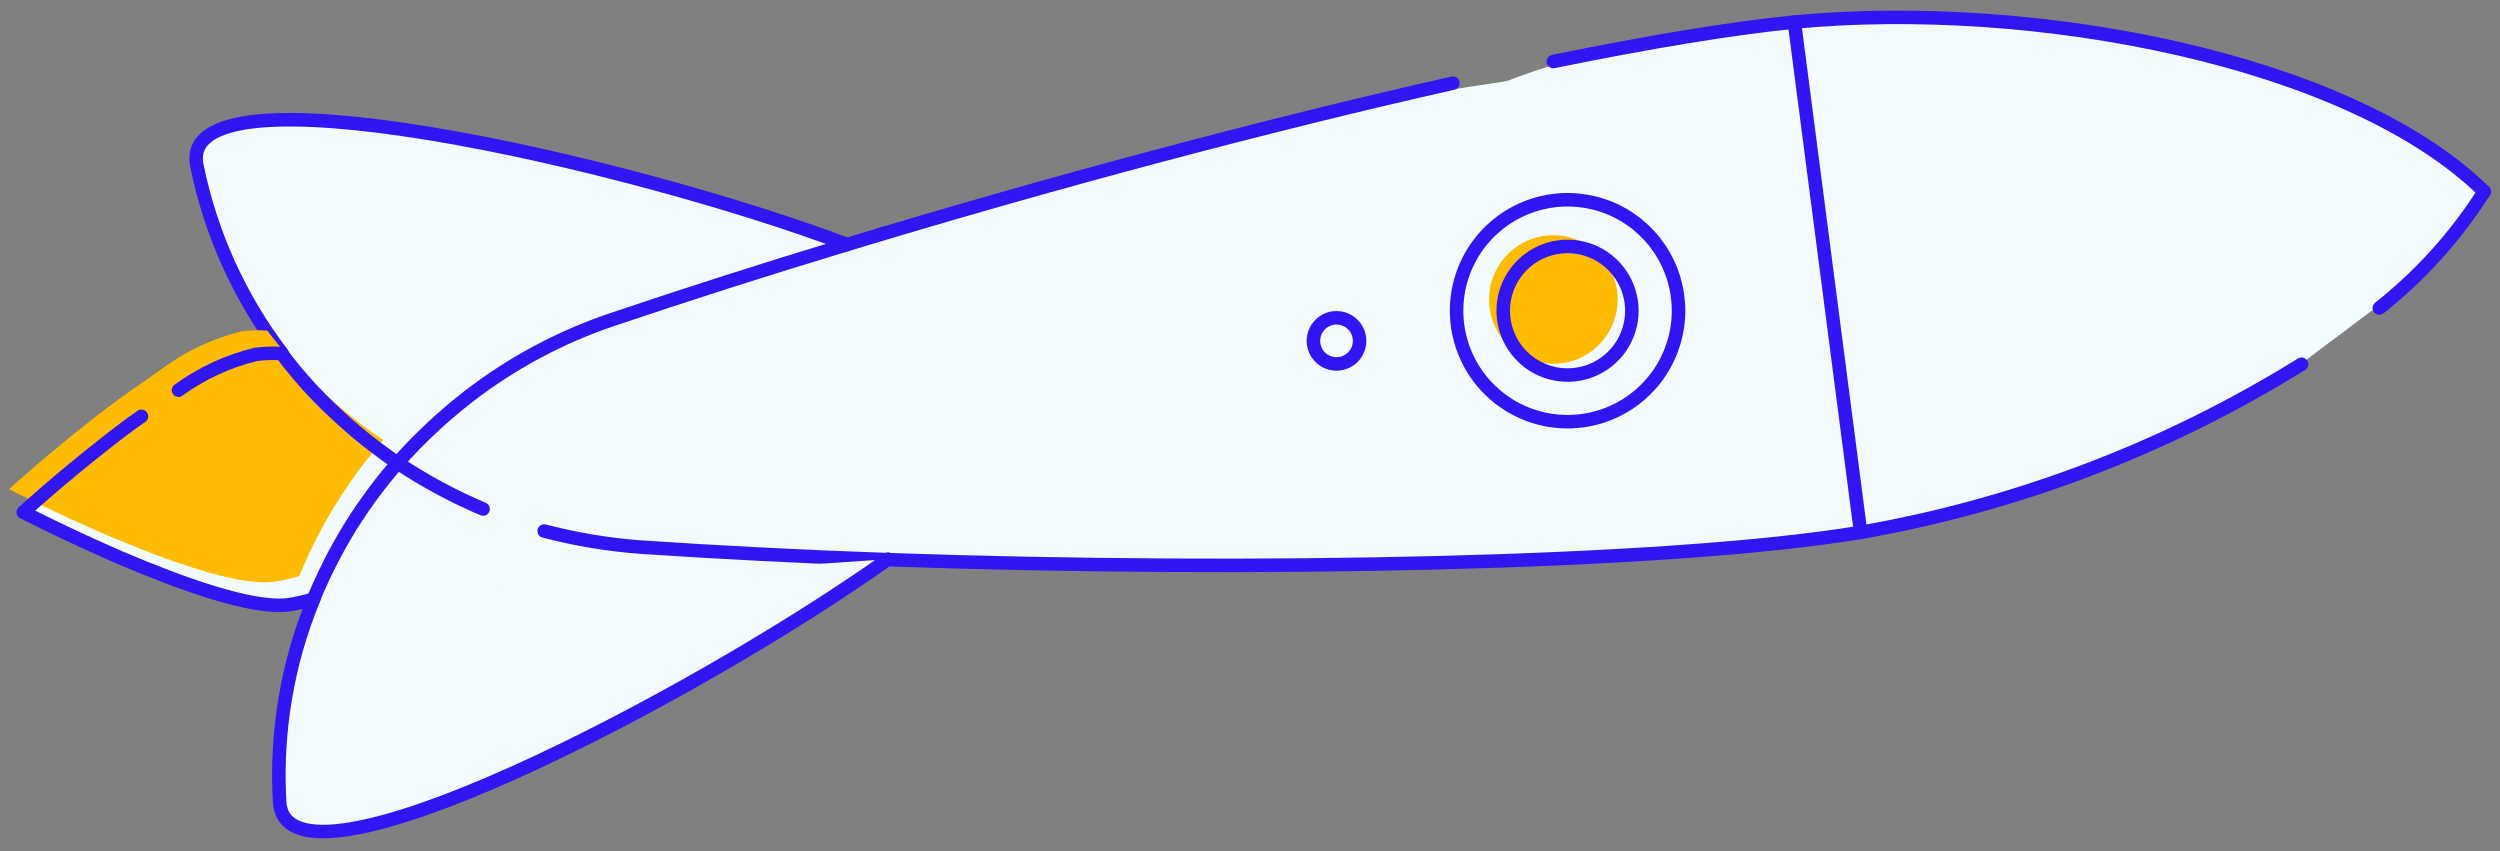
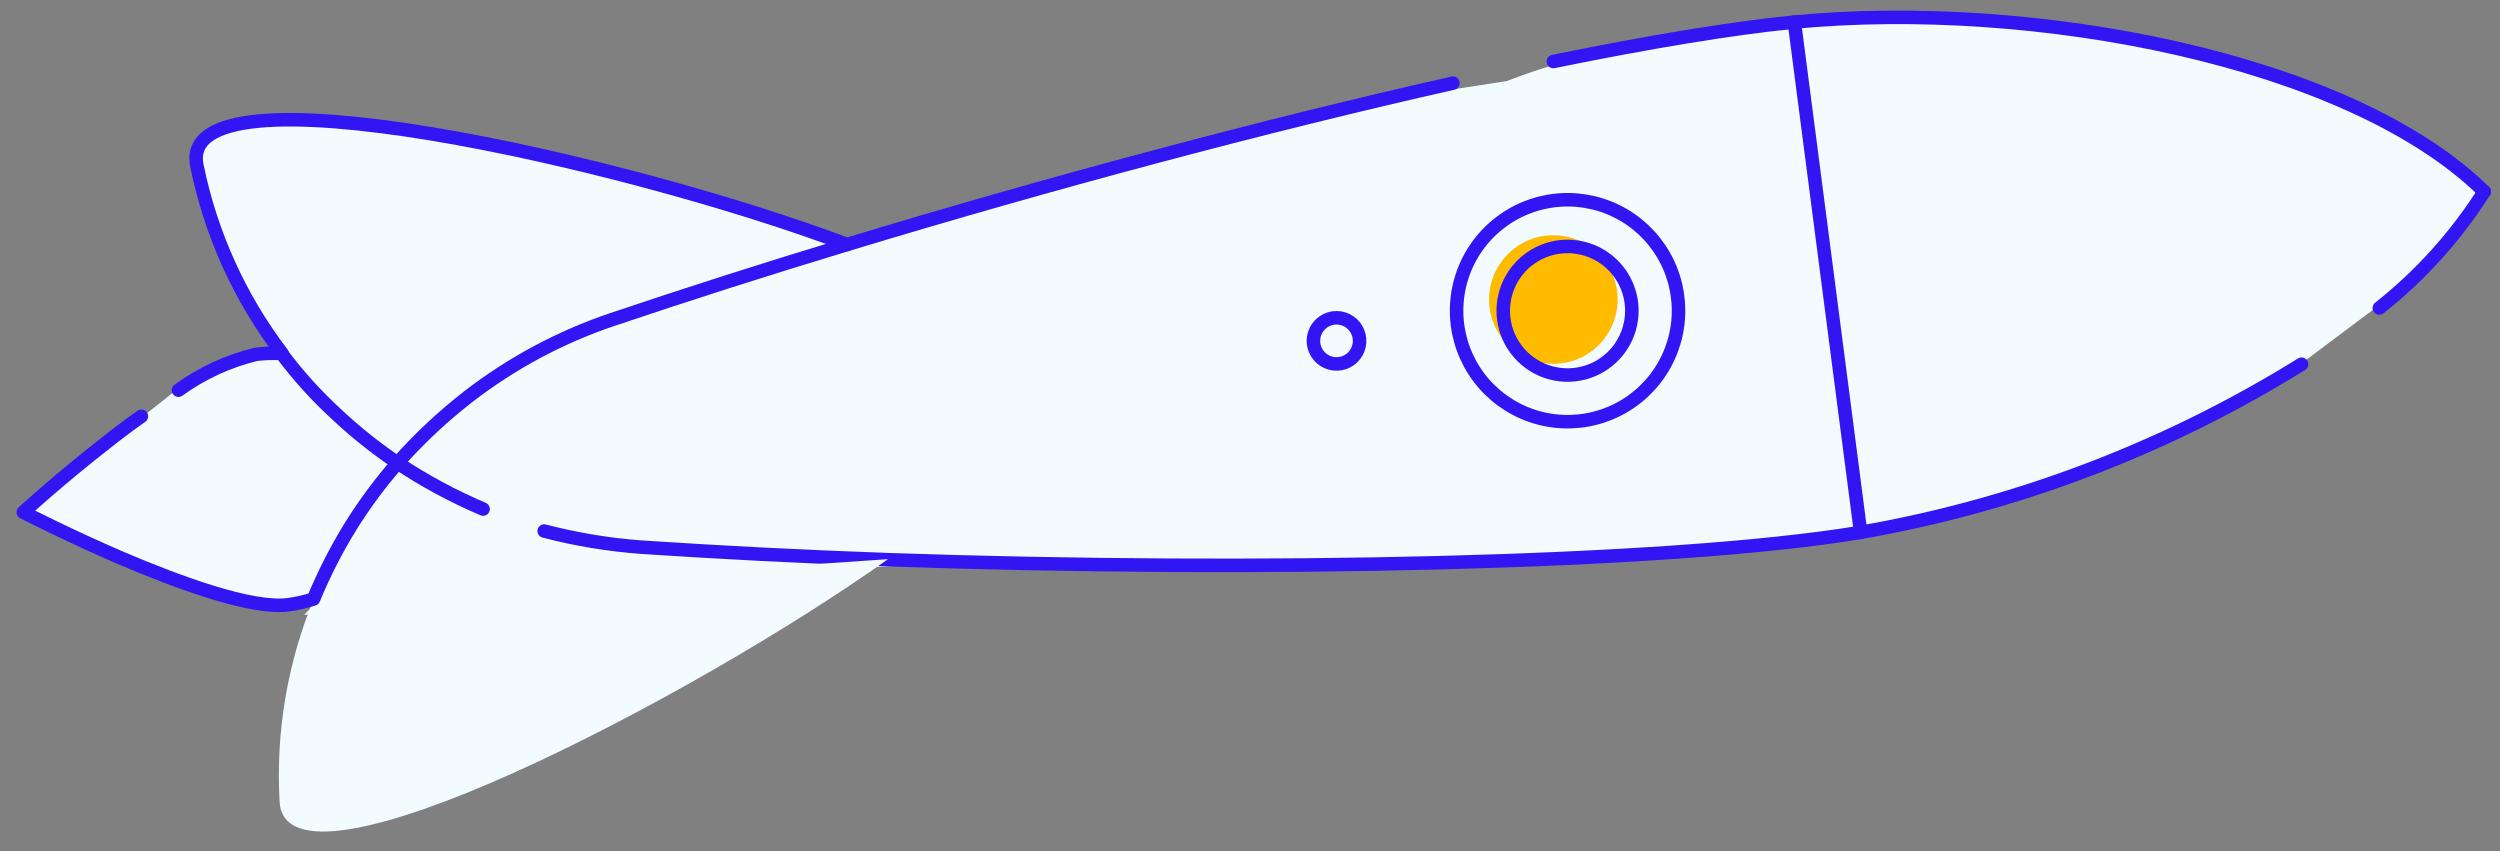
<svg xmlns="http://www.w3.org/2000/svg" width="185" height="63" viewBox="0 0 185 63" fill="none">
  <rect x="0" y="0" width="185" height="63" fill="#808080" stroke="none" />
  <path d="M164.5 4.5C142.5 -2.3 120 2.667 111.5 6L98.5 8L63 18L60 17H29.5L20.5 26H18.5L13.5 28.5L1.5 38L7.5 41L20.5 45L23.5 44.5L22.5 45.5L53 42.5L74.5 41.5H110.5L129 40.5L144.5 38L158.5 33.5L169.5 27.5L179.5 20L184 14L182 12.5L176 8.5L164.5 4.5Z" fill="#F2FBFE" />
  <path d="M35.747 37.669C33.537 36.73 31.42 35.588 29.421 34.258" stroke="#3115F2" stroke-linecap="round" stroke-linejoin="round" />
  <path d="M170.315 26.951C160.314 33.16 149.213 37.389 137.616 39.407C123.349 41.752 92.778 42.353 65.721 41.417C59.356 41.192 53.169 40.871 47.462 40.49C45.034 40.312 42.626 39.912 40.27 39.296" stroke="#3115F2" stroke-linecap="round" stroke-linejoin="round" />
  <path d="M183.829 14.18C181.745 17.467 179.122 20.379 176.069 22.793" stroke="#3115F2" stroke-linecap="round" stroke-linejoin="round" />
  <path d="M62.686 18.095C46.419 11.971 12.977 4.329 14.569 12.251C15.595 17.302 17.75 22.055 20.873 26.155" fill="#F2FBFE" />
  <path d="M62.686 18.095C46.419 11.971 12.977 4.329 14.569 12.251C15.595 17.302 17.75 22.055 20.873 26.155" stroke="#3115F2" stroke-linecap="round" stroke-linejoin="round" />
  <path d="M107.514 6.154C93.718 9.259 77.571 13.572 62.686 18.093C56.592 19.933 50.698 21.827 45.276 23.655C41.448 24.95 37.862 26.872 34.664 29.343C32.767 30.815 31.012 32.46 29.421 34.258" stroke="#3115F2" stroke-linecap="round" stroke-linejoin="round" />
  <path d="M183.83 14.179C173.863 4.385 150.465 -0.068 132.702 1.641C128.121 2.093 121.998 3.114 114.949 4.551" stroke="#3115F2" stroke-linecap="round" stroke-linejoin="round" />
  <path d="M65.713 41.377C51.552 51.462 21.177 67.398 20.692 59.333C20.396 54.189 21.265 49.045 23.235 44.284" fill="#F2FBFE" />
-   <path d="M65.713 41.377C51.552 51.462 21.177 67.398 20.692 59.333C20.396 54.189 21.265 49.045 23.235 44.284" stroke="#3115F2" stroke-linecap="round" stroke-linejoin="round" />
-   <path d="M12.15 27.173C13.868 25.924 15.814 25.023 17.878 24.521C18.509 24.441 19.147 24.421 19.782 24.462C20.983 26.069 22.331 27.561 23.807 28.919C25.224 30.254 26.748 31.471 28.362 32.559C27.082 34.026 25.921 35.593 24.89 37.245C23.831 38.962 22.913 40.761 22.144 42.624C21.538 42.82 20.915 42.962 20.283 43.048C17.599 43.403 12.288 41.468 7.847 39.575C3.917 37.876 0.666 36.202 0.666 36.202C0.666 36.202 3.343 33.754 6.743 31.1C7.591 30.427 8.479 29.751 9.407 29.106L12.15 27.173Z" fill="#FFBB00" />
  <path d="M13.208 28.874C14.926 27.625 16.872 26.724 18.936 26.222C19.568 26.142 20.205 26.123 20.84 26.163C22.041 27.77 23.389 29.262 24.866 30.621C26.283 31.955 27.806 33.172 29.421 34.26C28.14 35.727 26.979 37.294 25.948 38.946C24.889 40.663 23.971 42.462 23.202 44.326C22.596 44.521 21.973 44.663 21.341 44.75C18.657 45.104 13.346 43.17 8.905 41.276C4.975 39.577 1.724 37.903 1.724 37.903C1.724 37.903 4.401 35.455 7.801 32.801C8.649 32.128 9.537 31.452 10.465 30.807" stroke="#3115F2" stroke-linecap="round" stroke-linejoin="round" />
  <path d="M107.856 24.06C108.067 25.67 108.751 27.182 109.82 28.403C110.89 29.625 112.298 30.502 113.867 30.924C115.435 31.346 117.093 31.293 118.632 30.772C120.17 30.251 121.519 29.286 122.509 27.999C123.499 26.711 124.085 25.159 124.193 23.539C124.3 21.918 123.925 20.302 123.115 18.895C122.304 17.488 121.095 16.352 119.639 15.632C118.183 14.912 116.547 14.64 114.937 14.85C113.867 14.99 112.835 15.339 111.9 15.877C110.966 16.416 110.146 17.133 109.488 17.988C108.831 18.843 108.348 19.82 108.068 20.862C107.788 21.903 107.716 22.99 107.856 24.06V24.06Z" stroke="#3115F2" stroke-linecap="round" stroke-linejoin="round" />
  <path d="M97.207 25.441C97.25 25.776 97.391 26.091 97.613 26.346C97.835 26.601 98.127 26.785 98.453 26.873C98.779 26.962 99.124 26.952 99.445 26.845C99.765 26.737 100.047 26.538 100.254 26.27C100.46 26.003 100.583 25.68 100.607 25.343C100.63 25.006 100.553 24.67 100.386 24.376C100.218 24.083 99.967 23.846 99.664 23.695C99.362 23.544 99.022 23.487 98.686 23.529C98.237 23.588 97.829 23.822 97.552 24.18C97.275 24.538 97.151 24.991 97.207 25.441V25.441Z" stroke="#3115F2" stroke-linecap="round" stroke-linejoin="round" />
  <path d="M132.782 1.637L137.688 39.396" stroke="#3115F2" stroke-linecap="round" stroke-linejoin="round" />
  <path d="M110.23 22.783C110.352 23.717 110.748 24.593 111.368 25.301C111.988 26.009 112.804 26.517 113.713 26.761C114.622 27.006 115.583 26.975 116.474 26.673C117.366 26.372 118.148 25.812 118.721 25.066C119.295 24.32 119.635 23.421 119.697 22.482C119.76 21.542 119.542 20.606 119.073 19.79C118.603 18.975 117.902 18.317 117.058 17.899C116.215 17.482 115.266 17.325 114.333 17.446C113.713 17.527 113.115 17.729 112.573 18.041C112.032 18.354 111.557 18.769 111.176 19.265C110.795 19.76 110.515 20.326 110.353 20.93C110.19 21.534 110.149 22.163 110.23 22.783V22.783Z" fill="#FFBB00" />
  <path d="M111.28 23.613C111.402 24.547 111.798 25.423 112.418 26.131C113.038 26.839 113.854 27.347 114.763 27.591C115.672 27.836 116.633 27.805 117.525 27.503C118.416 27.202 119.198 26.642 119.772 25.896C120.345 25.15 120.685 24.251 120.747 23.311C120.81 22.372 120.593 21.436 120.123 20.62C119.653 19.805 118.952 19.147 118.109 18.729C117.265 18.312 116.317 18.155 115.383 18.276C114.763 18.357 114.165 18.559 113.624 18.871C113.082 19.183 112.607 19.599 112.226 20.095C111.845 20.59 111.565 21.156 111.403 21.76C111.241 22.364 111.199 22.994 111.28 23.613V23.613Z" stroke="#3115F2" stroke-linecap="round" stroke-linejoin="round" />
</svg>